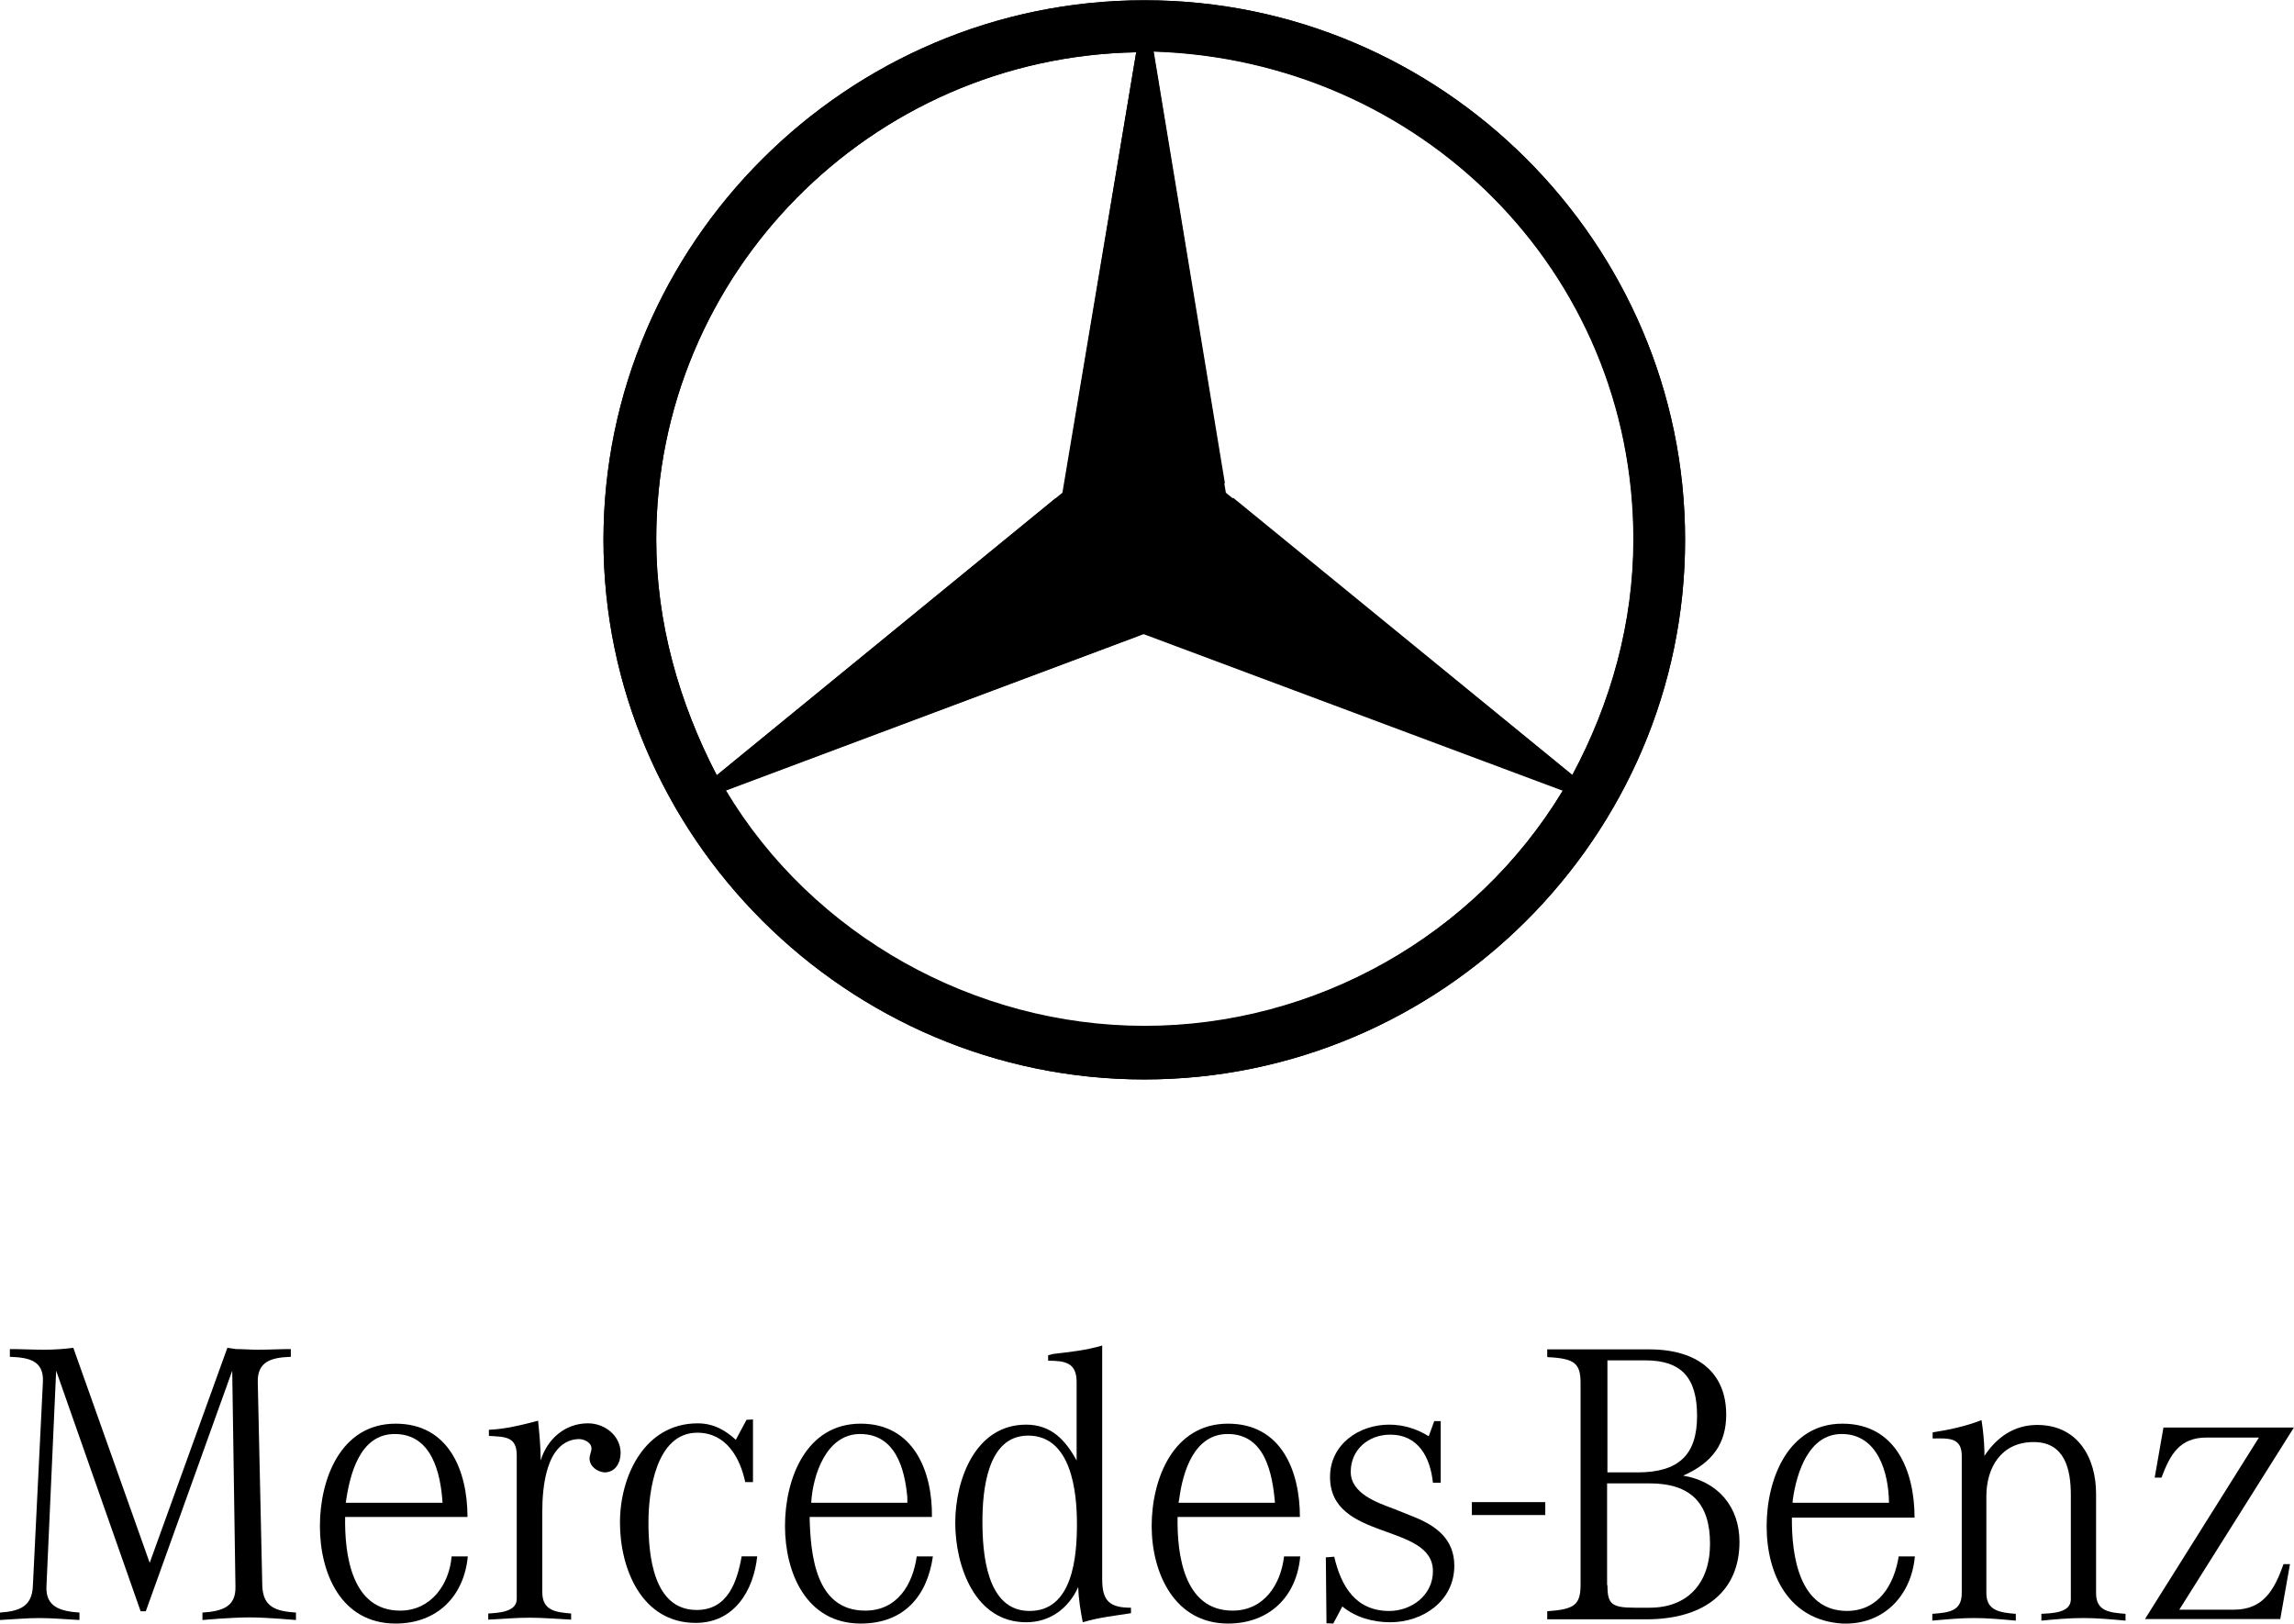
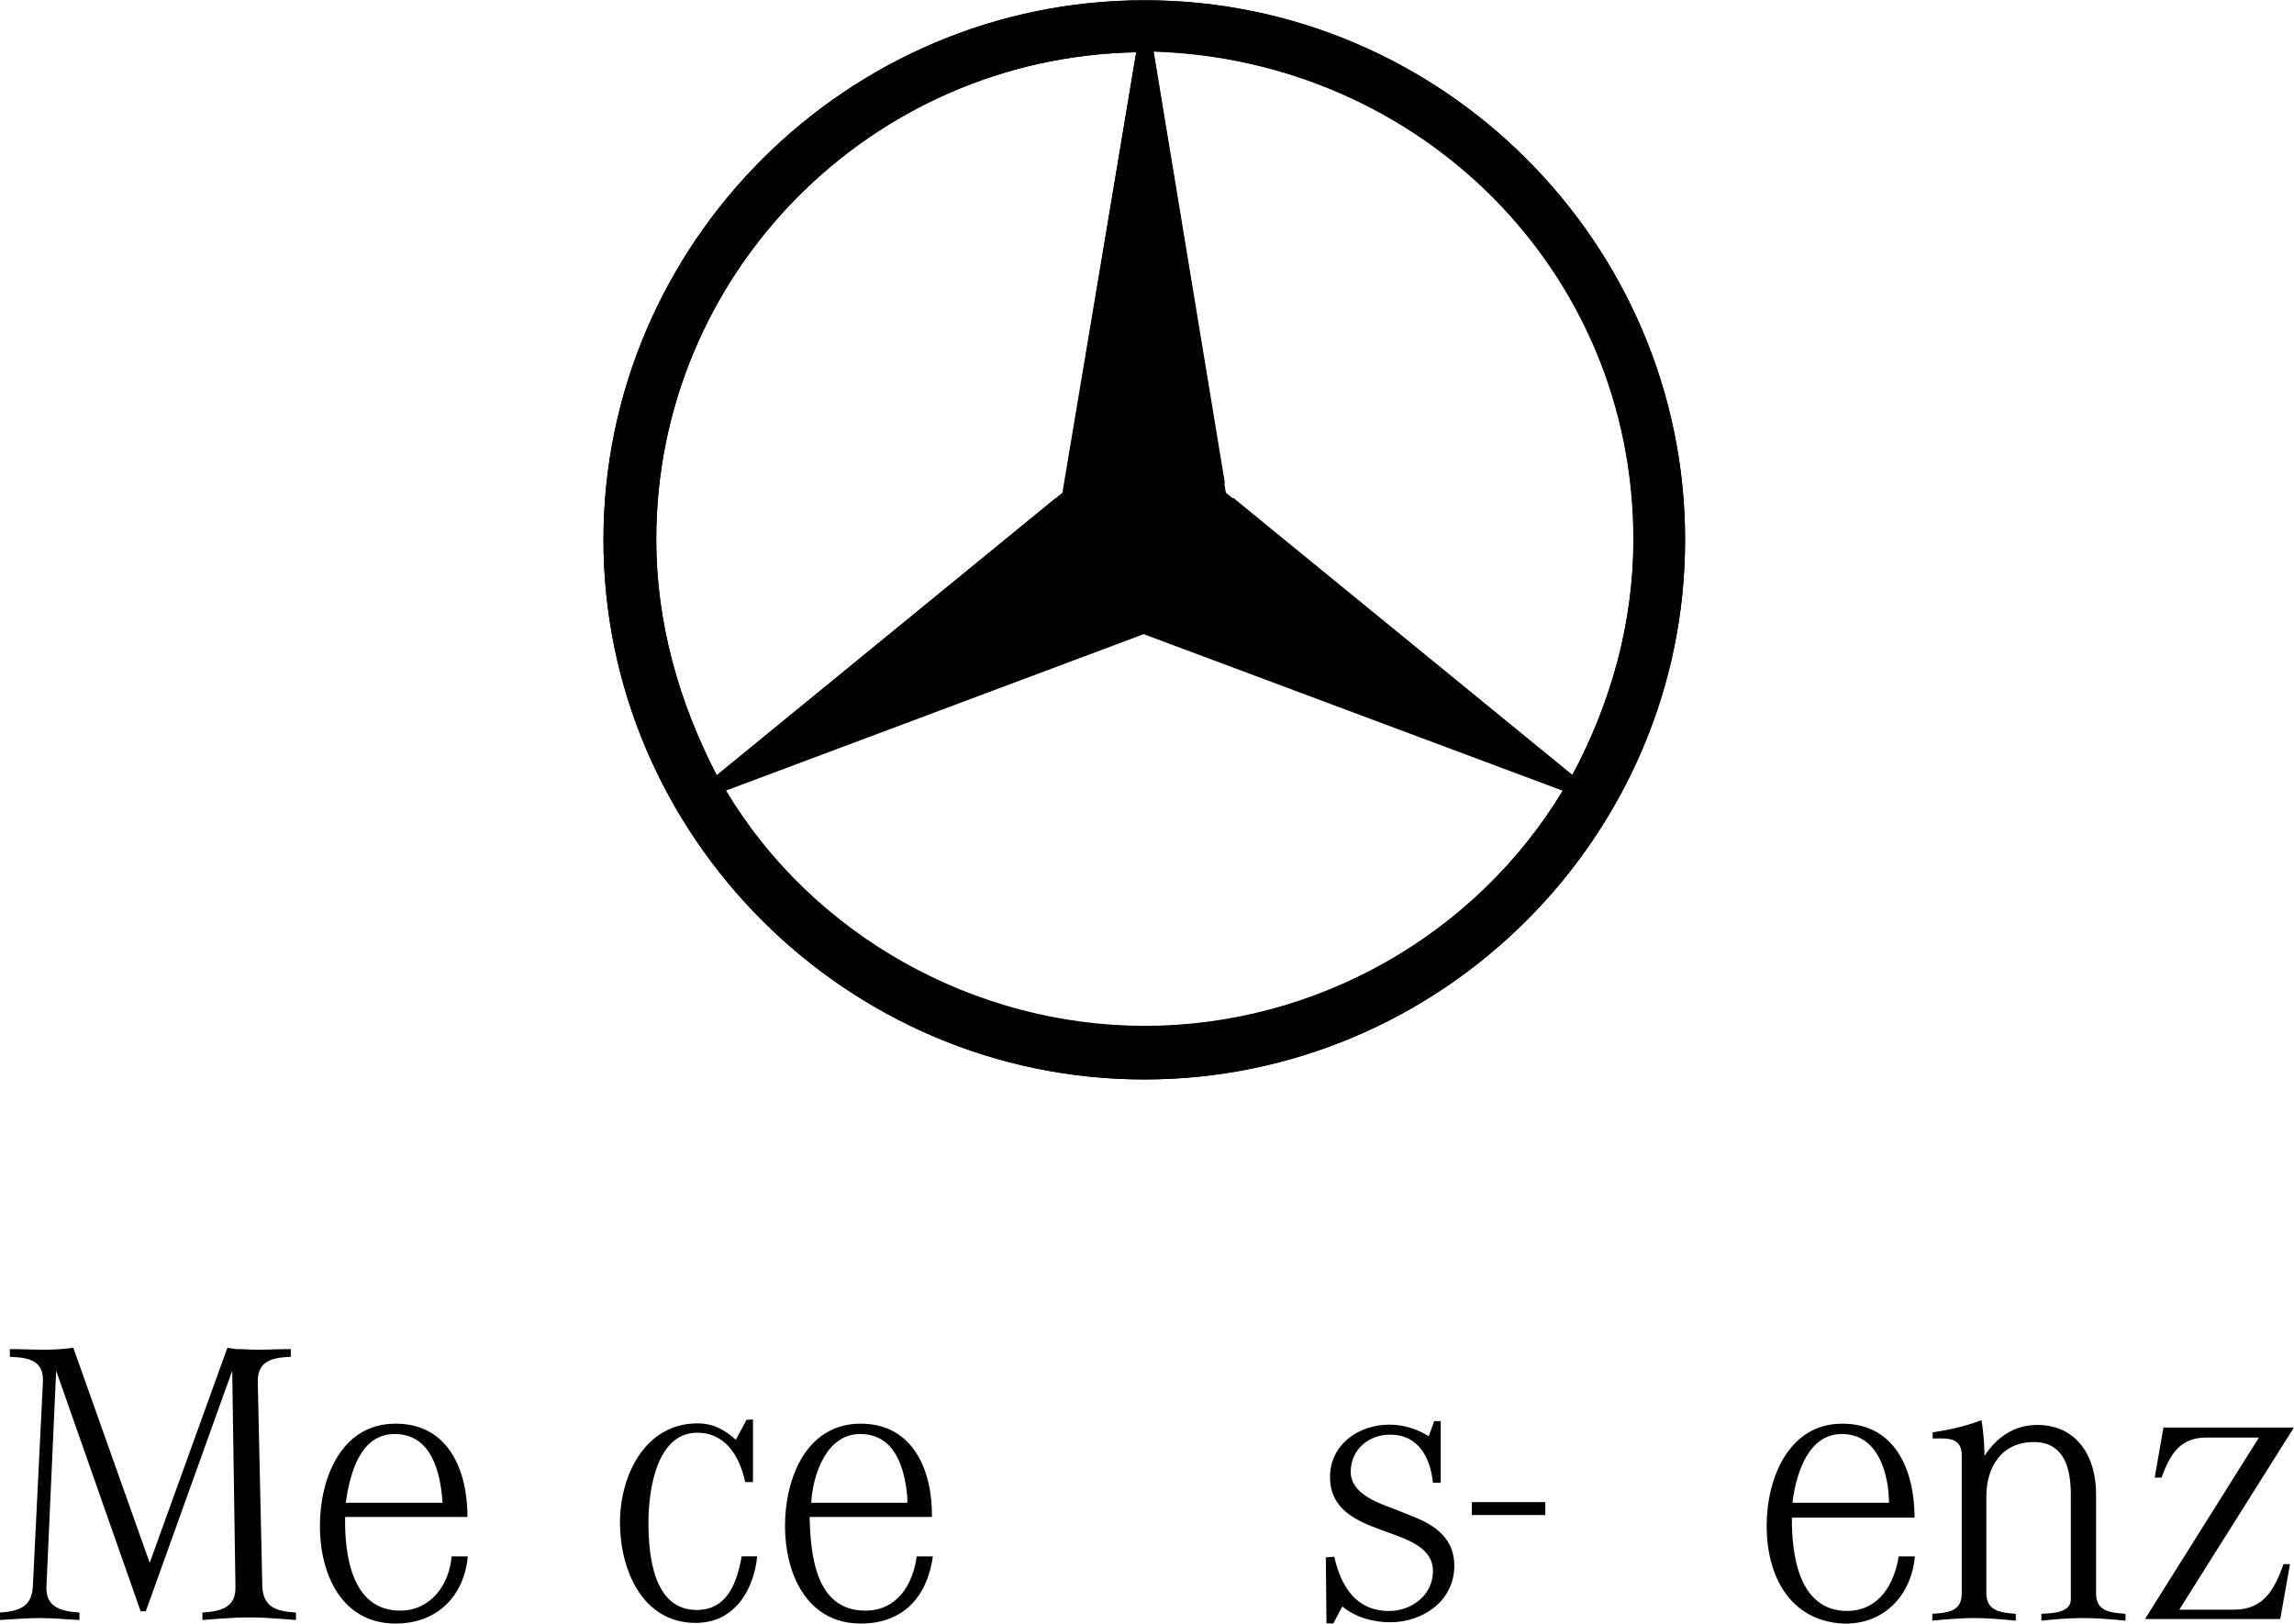
<svg xmlns="http://www.w3.org/2000/svg" width="113" height="80" viewBox="0 0 113 80" fill="none">
  <g clip-path="url(#clip0_526_586)">
    <path d="M52.333 24.273L55.968 2.575C42.895 2.813 32.325 13.472 32.325 26.579C32.325 30.668 33.441 34.597 35.306 38.192L52.333 24.273ZM56.334 31.24L35.737 38.955C40.025 46.13 48.013 50.568 56.366 50.568C64.768 50.568 72.644 46.13 76.98 38.955L56.334 31.24ZM60.384 24.273L77.442 38.192C79.355 34.629 80.456 30.668 80.456 26.579C80.456 13.344 69.933 2.957 56.813 2.543L60.384 24.273ZM83.006 26.595C83.006 41.214 71.002 53.177 56.366 53.177C41.731 53.177 29.727 41.198 29.727 26.595C29.727 11.992 41.731 0.014 56.366 0.014C71.017 -0.002 83.006 11.976 83.006 26.595Z" fill="black" />
    <path d="M2.766 67.526L2.288 78.152C2.24 79.17 2.989 79.377 3.914 79.441V79.807C3.26 79.775 2.607 79.711 1.937 79.711C1.284 79.711 0.646 79.775 -0.008 79.807V79.441C0.917 79.377 1.571 79.17 1.618 78.152L2.113 68.099C2.176 67.017 1.411 66.874 0.486 66.842V66.46C1.06 66.46 1.602 66.492 2.16 66.492C2.655 66.492 3.133 66.46 3.611 66.397L7.374 76.991L11.2 66.397L11.63 66.46C11.965 66.46 12.332 66.492 12.698 66.492C13.24 66.492 13.782 66.46 14.325 66.46V66.842C13.4 66.874 12.666 67.049 12.698 68.099L12.921 78.152C12.969 79.17 13.591 79.377 14.579 79.441V79.807L13.751 79.743C13.256 79.711 12.778 79.679 12.284 79.679C11.79 79.679 11.295 79.711 10.785 79.743L9.972 79.807V79.441C10.929 79.377 11.63 79.17 11.598 78.152L11.439 67.526L7.182 79.377H6.927L2.766 67.526Z" fill="black" />
-     <path d="M25.454 71.692V78.771C25.454 79.423 24.529 79.455 24.051 79.487V79.789C24.736 79.757 25.406 79.694 26.091 79.694C26.777 79.694 27.447 79.757 28.132 79.789V79.487C27.367 79.423 26.713 79.344 26.713 78.437V74.444C26.713 73.299 26.889 71.024 28.435 70.897C28.706 70.865 29.12 71.024 29.136 71.342C29.136 71.517 29.041 71.676 29.041 71.851C29.041 72.233 29.407 72.504 29.774 72.535C30.316 72.535 30.571 72.058 30.571 71.581C30.571 70.738 29.806 70.118 28.961 70.118C27.829 70.118 26.952 70.897 26.634 71.947C26.634 71.295 26.57 70.626 26.506 69.99C25.709 70.197 24.896 70.404 24.083 70.436V70.738C24.864 70.786 25.454 70.754 25.454 71.692Z" fill="black" />
    <path d="M36.773 69.944L36.246 70.93C35.72 70.453 35.146 70.119 34.365 70.119C31.767 70.119 30.539 72.696 30.539 75.002C30.539 77.277 31.607 79.95 34.27 79.95C36.167 79.95 37.123 78.359 37.299 76.672H36.533C36.31 77.929 35.848 79.313 34.317 79.313C32.165 79.313 31.942 76.577 31.942 74.986C31.942 73.491 32.309 70.58 34.349 70.58C35.768 70.58 36.454 71.805 36.709 73.014H37.091V69.928L36.773 69.944Z" fill="black" />
    <path d="M45.157 76.673H45.954C45.667 78.677 44.487 79.982 42.398 79.982C39.72 79.982 38.668 77.484 38.668 75.177C38.668 72.871 39.688 70.135 42.398 70.135C44.997 70.135 45.938 72.473 45.906 74.732H39.88C39.927 76.593 40.166 79.345 42.622 79.345C44.2 79.345 44.965 78.057 45.157 76.673ZM44.694 74.032V73.762C44.567 72.346 44.104 70.644 42.367 70.644C40.709 70.644 40.039 72.648 39.959 74.032H44.694Z" fill="black" />
-     <path d="M55.711 79.202V79.472C54.898 79.6 54.133 79.679 53.336 79.918C53.224 79.345 53.129 78.773 53.113 78.184C52.635 79.234 51.726 79.918 50.546 79.918C48.011 79.918 47.055 77.134 47.055 75.018C47.055 72.919 48.027 70.183 50.546 70.183C51.774 70.183 52.475 70.93 53.033 71.948V68.083C53.033 67.144 52.491 67.033 51.63 67.033V66.762L51.885 66.699C52.698 66.603 53.495 66.524 54.293 66.285V77.802C54.293 78.868 54.659 79.202 55.711 79.202ZM53.049 75.082C53.049 73.491 52.778 70.723 50.642 70.723C48.601 70.723 48.394 73.491 48.394 74.955C48.394 76.45 48.569 79.361 50.706 79.361C52.858 79.377 53.049 76.641 53.049 75.082Z" fill="black" />
-     <path d="M63.251 76.673H64.048C63.873 78.677 62.502 79.982 60.493 79.982C57.846 79.982 56.73 77.484 56.73 75.177C56.73 72.871 57.783 70.135 60.493 70.135C63.123 70.135 64.032 72.473 64.032 74.732H58.006C57.974 76.593 58.325 79.345 60.716 79.345C62.263 79.345 63.092 78.057 63.251 76.673ZM62.804 74.032C62.677 72.569 62.31 70.644 60.477 70.644C58.819 70.644 58.261 72.505 58.086 73.857L58.054 74.032H62.804Z" fill="black" />
    <path d="M65.675 79.982L66.122 79.139C66.775 79.68 67.636 79.918 68.481 79.918C70.091 79.918 71.638 78.868 71.638 77.134C71.638 75.814 70.729 75.146 69.581 74.701L68.672 74.335C67.859 74.032 66.536 73.587 66.536 72.505C66.536 71.424 67.397 70.676 68.481 70.676C69.884 70.676 70.458 71.821 70.585 73.046H70.968V70.008H70.649L70.378 70.755C69.788 70.39 69.135 70.183 68.433 70.183C66.919 70.183 65.516 71.169 65.516 72.76C65.516 75.941 70.585 75.003 70.585 77.405C70.585 78.582 69.533 79.362 68.433 79.362C66.775 79.362 66.058 78.137 65.723 76.689L65.309 76.721L65.341 79.966L65.675 79.982Z" fill="black" />
    <path d="M72.5 74.636H76.119V74H72.5V74.636Z" fill="black" />
    <path d="M93.528 76.673H94.325C94.15 78.629 92.763 80.061 90.754 79.982C88.124 79.823 87.023 77.579 87.023 75.177C87.023 72.871 88.076 70.135 90.754 70.135C93.385 70.135 94.309 72.473 94.309 74.764H88.267C88.251 76.593 88.602 79.361 90.993 79.361C92.555 79.345 93.305 78.057 93.528 76.673ZM93.05 74.032C93.034 72.569 92.508 70.644 90.722 70.644C89.096 70.644 88.506 72.537 88.315 73.857L88.299 74.032H93.05Z" fill="black" />
    <path d="M96.634 71.725V78.485C96.634 79.392 95.981 79.44 95.184 79.504V79.838C95.885 79.774 96.571 79.71 97.24 79.71C97.91 79.71 98.595 79.774 99.297 79.838V79.504C98.531 79.44 97.846 79.36 97.846 78.485V73.713C97.846 72.297 98.579 71.041 100.174 71.041C101.72 71.041 102.007 72.393 102.007 73.65V78.788C102.007 79.472 101.05 79.472 100.556 79.504V79.838C101.226 79.774 101.911 79.71 102.613 79.71C103.314 79.71 104 79.774 104.701 79.838V79.504C103.904 79.44 103.25 79.376 103.25 78.485V73.586C103.25 71.82 102.358 70.198 100.349 70.198C99.217 70.198 98.356 70.802 97.75 71.725V71.486C97.734 70.945 97.687 70.468 97.607 69.959C96.842 70.261 96.028 70.436 95.2 70.564V70.866C96.013 70.85 96.634 70.818 96.634 71.725Z" fill="black" />
    <path d="M112.324 79.759L112.802 77.055H112.484C112.037 78.312 111.495 79.298 110.044 79.298H107.35L112.994 70.326H106.569L106.138 72.792H106.473C106.904 71.647 107.366 70.819 108.689 70.819H111.272L105.66 79.759H112.324Z" fill="black" />
    <path d="M22.246 76.673H23.044C22.852 78.677 21.497 79.982 19.488 79.982C16.81 79.982 15.758 77.516 15.758 75.177C15.758 72.871 16.778 70.135 19.488 70.135C22.119 70.135 23.028 72.473 23.028 74.732H17.001C16.969 76.593 17.32 79.345 19.712 79.345C21.226 79.345 22.135 78.057 22.246 76.673ZM21.8 74.032C21.704 72.569 21.274 70.644 19.441 70.644C17.719 70.644 17.224 72.648 17.033 74.032H21.8Z" fill="black" />
-     <path d="M85.685 75.956C85.685 78.358 84.011 79.773 81.093 79.773H76.215V79.376C77.554 79.28 77.857 79.073 77.857 78.055V68.145C77.857 67.159 77.57 66.92 76.215 66.856V66.475H81.237C83.66 66.475 85.031 67.652 85.031 69.688C85.031 71.104 84.361 72.058 82.911 72.695C84.632 72.981 85.685 74.237 85.685 75.956ZM80.663 72.535C82.703 72.535 83.596 71.66 83.596 69.752C83.596 67.859 82.815 67.016 81.045 67.016H79.18V72.535H80.663ZM79.18 78.087C79.18 79.026 79.387 79.201 80.535 79.201H81.269C83.118 79.201 84.234 78.008 84.234 76.051C84.234 74.047 83.277 73.076 81.253 73.076H79.164V78.087" fill="black" />
    <path d="M83.006 26.595C83.006 41.214 71.002 53.177 56.366 53.177C41.731 53.177 29.727 41.198 29.727 26.595C29.727 11.992 41.731 0.014 56.366 0.014C71.017 -0.002 83.006 11.976 83.006 26.595ZM50.468 29.554L50.436 29.618L50.516 29.586L55.617 26.579L54.708 26.07L50.468 29.554ZM73.76 36.394H73.855L73.808 36.299L58.327 25.911L57.148 26.579L73.76 36.394ZM56.207 7.983L56.159 7.92L56.111 7.983L55.027 25.355L55.984 25.927L56.207 7.983ZM72.357 7.84L72.389 7.936C73.648 9.113 74.844 10.37 75.928 11.722C79.292 15.921 81.045 21.234 81.045 26.611C81.045 30.843 79.913 34.931 77.889 38.621L78.16 39.13L77.586 39.162C73.154 46.543 65.023 51.188 56.382 51.188C47.726 51.188 39.643 46.575 35.211 39.162L34.669 39.13L34.892 38.621C33.601 36.251 32.708 33.738 32.182 31.097L32.134 31.034L32.102 31.129C32.453 33.913 33.33 36.649 34.669 39.146C39.021 47.307 47.152 52.111 56.398 52.111C70.444 52.111 81.89 40.626 81.89 26.627C81.89 19.453 78.192 12.231 72.468 7.872L72.357 7.84ZM55.968 2.575C42.895 2.813 32.325 13.472 32.325 26.579C32.325 30.668 33.441 34.597 35.306 38.192L51.998 24.543L53.369 25.323L35.147 38.669L35.067 38.844H35.275L56 27.2L55.952 31.367L35.753 38.924C40.041 46.098 48.029 50.536 56.382 50.536C64.784 50.536 72.675 46.098 76.996 38.924L56.797 31.367L56.749 27.2L77.538 38.844H77.713L77.634 38.685L59.395 25.307L60.751 24.527L77.458 38.176C79.371 34.613 80.471 30.652 80.471 26.563C80.471 13.328 69.949 2.941 56.829 2.527L60.336 23.796L56.765 25.895L56.51 2.129L56.398 2.002L56.303 2.129L53.784 24.543L52.445 23.796L55.968 2.575ZM39.356 46.13C34.175 40.944 31.193 33.976 31.193 26.595C31.193 12.756 42.496 1.477 56.366 1.477C68.515 1.477 78.845 10.242 81.89 21.727L81.954 21.759L81.986 21.696C79.563 9.542 68.881 0.602 56.366 0.602C42.05 0.602 30.316 12.31 30.316 26.595C30.316 34.12 33.664 41.246 39.308 46.225H39.388L39.356 46.13Z" fill="black" />
  </g>
  <defs>
    <clipPath id="clip0_526_586">
      <rect width="113" height="80" fill="white" />
    </clipPath>
  </defs>
</svg>